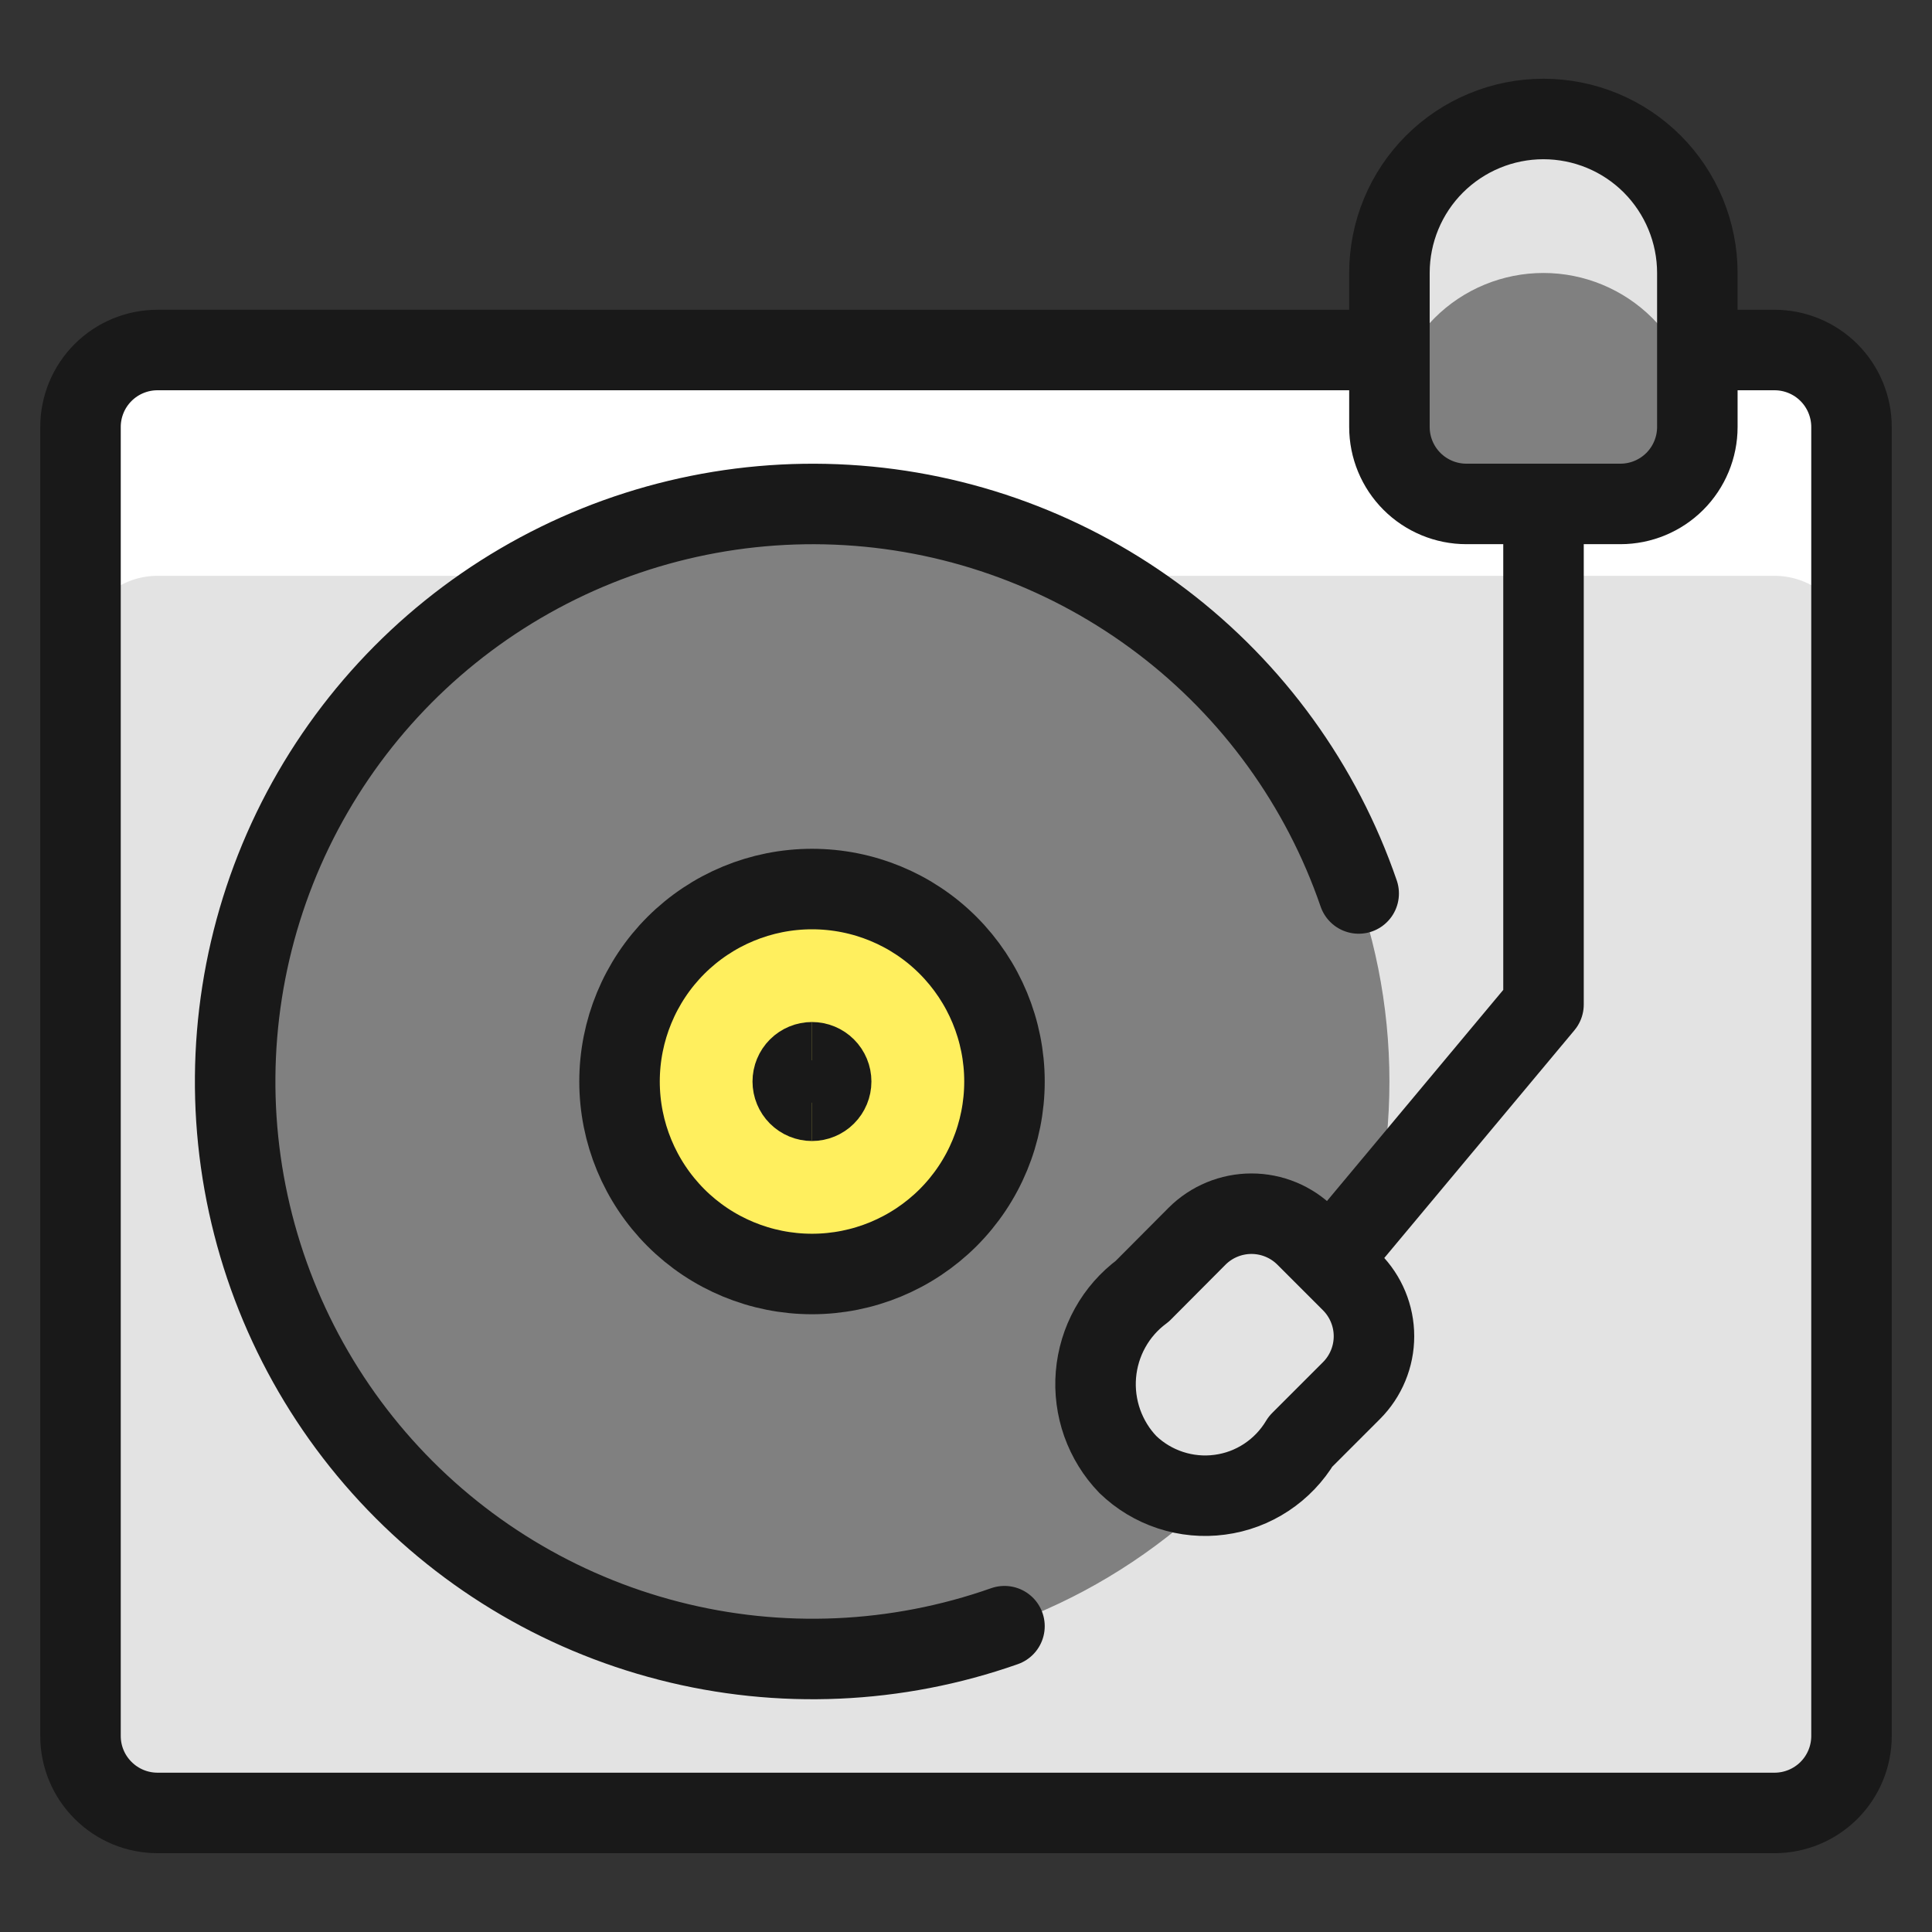
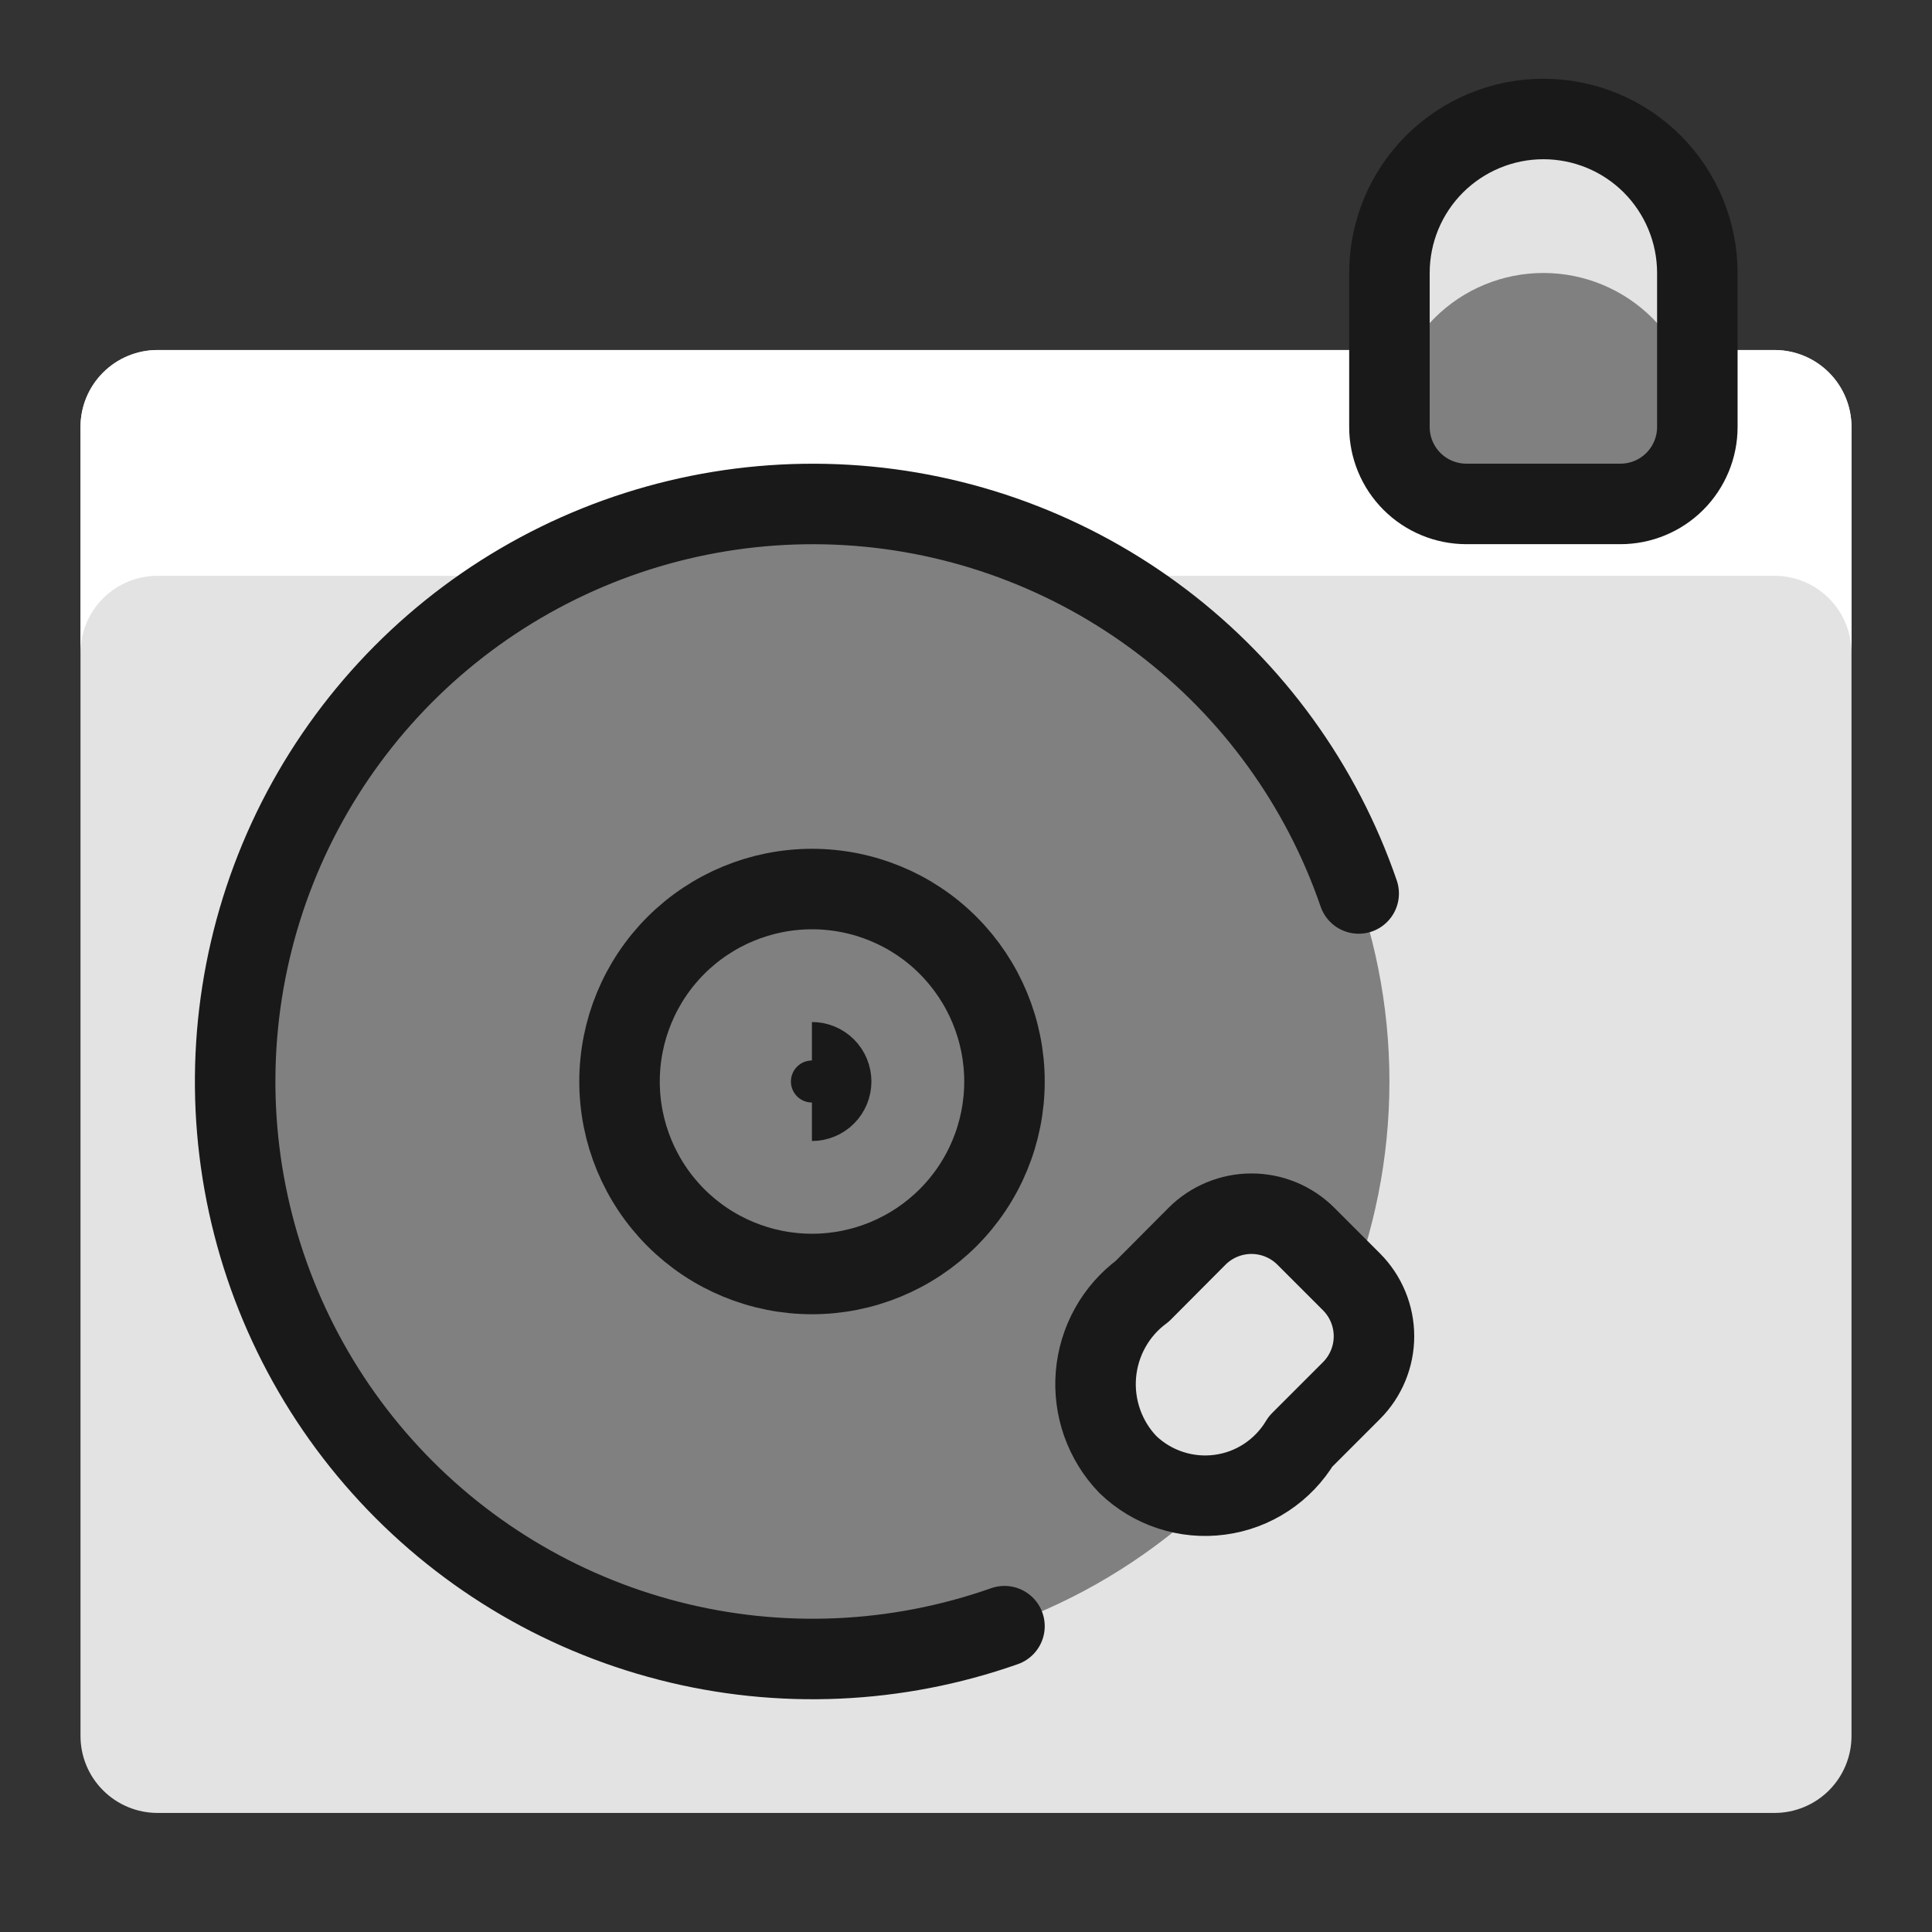
<svg xmlns="http://www.w3.org/2000/svg" fill="none" viewBox="0 0 24 24" id="Vinyl-Record-Player--Streamline-Ultimate">
  <rect x="0" y="0" width="24" height="24" fill="#333333" stroke="none" />
  <desc>Vinyl Record Player Streamline Icon: https://streamlinehq.com</desc>
  <g clip-path="url(#a)">
    <path fill="#e3e3e3" d="M21.087 4.348h0.957c0.254 0 0.497 0.101 0.676 0.28 0.179 0.179 0.28 0.423 0.28 0.676v16.261c0 0.254 -0.101 0.497 -0.28 0.676 -0.179 0.179 -0.423 0.28 -0.676 0.28H1.957c-0.254 0 -0.497 -0.101 -0.676 -0.28C1.101 22.062 1 21.819 1 21.565V5.304c0 -0.254 0.101 -0.497 0.28 -0.676 0.179 -0.179 0.423 -0.28 0.676 -0.28H17.261" stroke-width="1" />
    <path fill="#fff" d="M22.044 4.348H1.957c-0.254 0 -0.497 0.101 -0.676 0.28C1.101 4.807 1 5.051 1 5.304v2.805c0 -0.254 0.101 -0.497 0.28 -0.676 0.179 -0.179 0.423 -0.28 0.676 -0.28H22.044c0.254 0 0.497 0.101 0.676 0.28 0.179 0.179 0.28 0.423 0.28 0.676V5.304c0 -0.254 -0.101 -0.497 -0.28 -0.676 -0.179 -0.179 -0.423 -0.28 -0.676 -0.28Z" stroke-width="1" />
    <path fill="gray" d="M10.086 20.609c1.903 0 3.727 -0.756 5.073 -2.101 1.345 -1.345 2.101 -3.17 2.101 -5.073s-0.756 -3.727 -2.101 -5.073c-1.345 -1.345 -3.17 -2.101 -5.073 -2.101 -1.903 0 -3.727 0.756 -5.073 2.101S2.913 11.532 2.913 13.435c0 1.903 0.756 3.727 2.101 5.073 1.345 1.345 3.17 2.101 5.073 2.101Z" stroke-width="1" />
-     <path stroke="#191919" stroke-linecap="round" stroke-linejoin="round" d="M21.087 4.348h0.957c0.254 0 0.497 0.101 0.676 0.28 0.179 0.179 0.28 0.423 0.28 0.676v16.261c0 0.254 -0.101 0.497 -0.28 0.676 -0.179 0.179 -0.423 0.28 -0.676 0.28H1.957c-0.254 0 -0.497 -0.101 -0.676 -0.28C1.101 22.062 1 21.819 1 21.565V5.304c0 -0.254 0.101 -0.497 0.28 -0.676 0.179 -0.179 0.423 -0.28 0.676 -0.28H17.261" stroke-width="1" />
    <path stroke="#191919" stroke-linecap="round" stroke-linejoin="round" d="M12.478 20.201c-1.34 0.472 -2.791 0.536 -4.167 0.182 -1.376 -0.353 -2.617 -1.107 -3.564 -2.167 -0.947 -1.059 -1.558 -2.376 -1.756 -3.783s0.027 -2.841 0.645 -4.121c0.619 -1.279 1.603 -2.346 2.829 -3.065 1.226 -0.719 2.637 -1.058 4.056 -0.974 1.419 0.084 2.78 0.588 3.912 1.447 1.132 0.859 1.983 2.035 2.445 3.379" stroke-width="1" />
-     <path fill="#ffef5e" d="M10.087 15.826c0.634 0 1.242 -0.252 1.691 -0.7 0.449 -0.449 0.7 -1.057 0.7 -1.691 0 -0.634 -0.252 -1.242 -0.7 -1.691 -0.448 -0.449 -1.057 -0.7 -1.691 -0.7 -0.634 0 -1.242 0.252 -1.691 0.7 -0.448 0.448 -0.7 1.057 -0.7 1.691 0 0.634 0.252 1.242 0.7 1.691 0.448 0.448 1.057 0.7 1.691 0.7Z" stroke-width="1" />
-     <path stroke="#191919" stroke-linecap="round" stroke-linejoin="round" d="M19.174 6.261v6.217l-2.646 3.169" stroke-width="1" />
    <path fill="gray" d="M19.173 1.478c-0.507 0 -0.994 0.202 -1.353 0.56 -0.359 0.359 -0.56 0.845 -0.56 1.353v1.913c0 0.254 0.101 0.497 0.28 0.676 0.179 0.179 0.423 0.28 0.676 0.28h1.913c0.254 0 0.497 -0.101 0.676 -0.28 0.179 -0.179 0.28 -0.423 0.28 -0.676V3.391c0 -0.507 -0.202 -0.994 -0.56 -1.353 -0.359 -0.359 -0.845 -0.56 -1.353 -0.56Z" stroke-width="1" />
    <path fill="#e3e3e3" d="M14.87 15.357c0.179 -0.179 0.423 -0.28 0.676 -0.28 0.254 0 0.497 0.101 0.676 0.28l0.566 0.566c0.179 0.179 0.28 0.423 0.28 0.676 0 0.254 -0.101 0.497 -0.28 0.676l-0.631 0.631c-0.107 0.179 -0.252 0.331 -0.426 0.446 -0.174 0.115 -0.371 0.189 -0.578 0.216 -0.206 0.028 -0.416 0.008 -0.614 -0.057 -0.198 -0.065 -0.379 -0.174 -0.528 -0.318 -0.142 -0.147 -0.25 -0.323 -0.319 -0.516 -0.068 -0.193 -0.095 -0.398 -0.078 -0.601 0.017 -0.204 0.077 -0.402 0.176 -0.58 0.099 -0.179 0.235 -0.334 0.4 -0.456l0.68 -0.683Z" stroke-width="1" />
    <path fill="#e3e3e3" d="M19.173 1.478c-0.507 0 -0.994 0.202 -1.353 0.56 -0.359 0.359 -0.56 0.845 -0.56 1.353v1.913c0 -0.507 0.202 -0.994 0.56 -1.353 0.359 -0.359 0.845 -0.56 1.353 -0.56s0.994 0.202 1.353 0.56c0.359 0.359 0.56 0.845 0.56 1.353V3.391c0 -0.507 -0.202 -0.994 -0.56 -1.353 -0.359 -0.359 -0.845 -0.56 -1.353 -0.56Z" stroke-width="1" />
    <path stroke="#191919" stroke-linecap="round" stroke-linejoin="round" d="M19.173 1.478c-0.507 0 -0.994 0.202 -1.353 0.56 -0.359 0.359 -0.56 0.845 -0.56 1.353v1.913c0 0.254 0.101 0.497 0.28 0.676 0.179 0.179 0.423 0.28 0.676 0.28h1.913c0.254 0 0.497 -0.101 0.676 -0.28 0.179 -0.179 0.28 -0.423 0.28 -0.676V3.391c0 -0.507 -0.202 -0.994 -0.56 -1.353 -0.359 -0.359 -0.845 -0.56 -1.353 -0.56Z" stroke-width="1" />
    <path stroke="#191919" stroke-linecap="round" stroke-linejoin="round" d="M10.087 15.826c0.634 0 1.242 -0.252 1.691 -0.7 0.449 -0.449 0.7 -1.057 0.7 -1.691 0 -0.634 -0.252 -1.242 -0.7 -1.691 -0.448 -0.449 -1.057 -0.7 -1.691 -0.7 -0.634 0 -1.242 0.252 -1.691 0.7 -0.448 0.448 -0.7 1.057 -0.7 1.691 0 0.634 0.252 1.242 0.7 1.691 0.448 0.448 1.057 0.7 1.691 0.7Z" stroke-width="1" />
    <path stroke="#191919" stroke-linecap="round" stroke-linejoin="round" d="M14.87 15.357c0.179 -0.179 0.423 -0.28 0.676 -0.28 0.254 0 0.497 0.101 0.676 0.28l0.566 0.566c0.179 0.179 0.28 0.423 0.28 0.676 0 0.254 -0.101 0.497 -0.28 0.676l-0.631 0.631c-0.107 0.179 -0.252 0.331 -0.426 0.446 -0.174 0.115 -0.371 0.189 -0.578 0.216 -0.206 0.028 -0.416 0.008 -0.614 -0.057 -0.198 -0.065 -0.379 -0.174 -0.528 -0.318 -0.142 -0.147 -0.25 -0.323 -0.319 -0.516 -0.068 -0.193 -0.095 -0.398 -0.078 -0.601 0.017 -0.204 0.077 -0.402 0.176 -0.58 0.099 -0.179 0.235 -0.334 0.4 -0.456l0.68 -0.683Z" stroke-width="1" />
-     <path stroke="#191919" d="M10.087 13.674c-0.063 0 -0.124 -0.025 -0.169 -0.07 -0.045 -0.045 -0.07 -0.106 -0.07 -0.169 0 -0.063 0.025 -0.124 0.07 -0.169 0.045 -0.045 0.106 -0.07 0.169 -0.07" stroke-width="1" />
    <path stroke="#191919" d="M10.086 13.674c0.063 0 0.124 -0.025 0.169 -0.07 0.045 -0.045 0.07 -0.106 0.07 -0.169 0 -0.063 -0.025 -0.124 -0.07 -0.169 -0.045 -0.045 -0.106 -0.07 -0.169 -0.07" stroke-width="1" />
  </g>
  <defs>
    <clipPath id="a">
      <path fill="#fff" d="M0 0h24v24H0z" stroke-width="1" />
    </clipPath>
  </defs>
</svg>